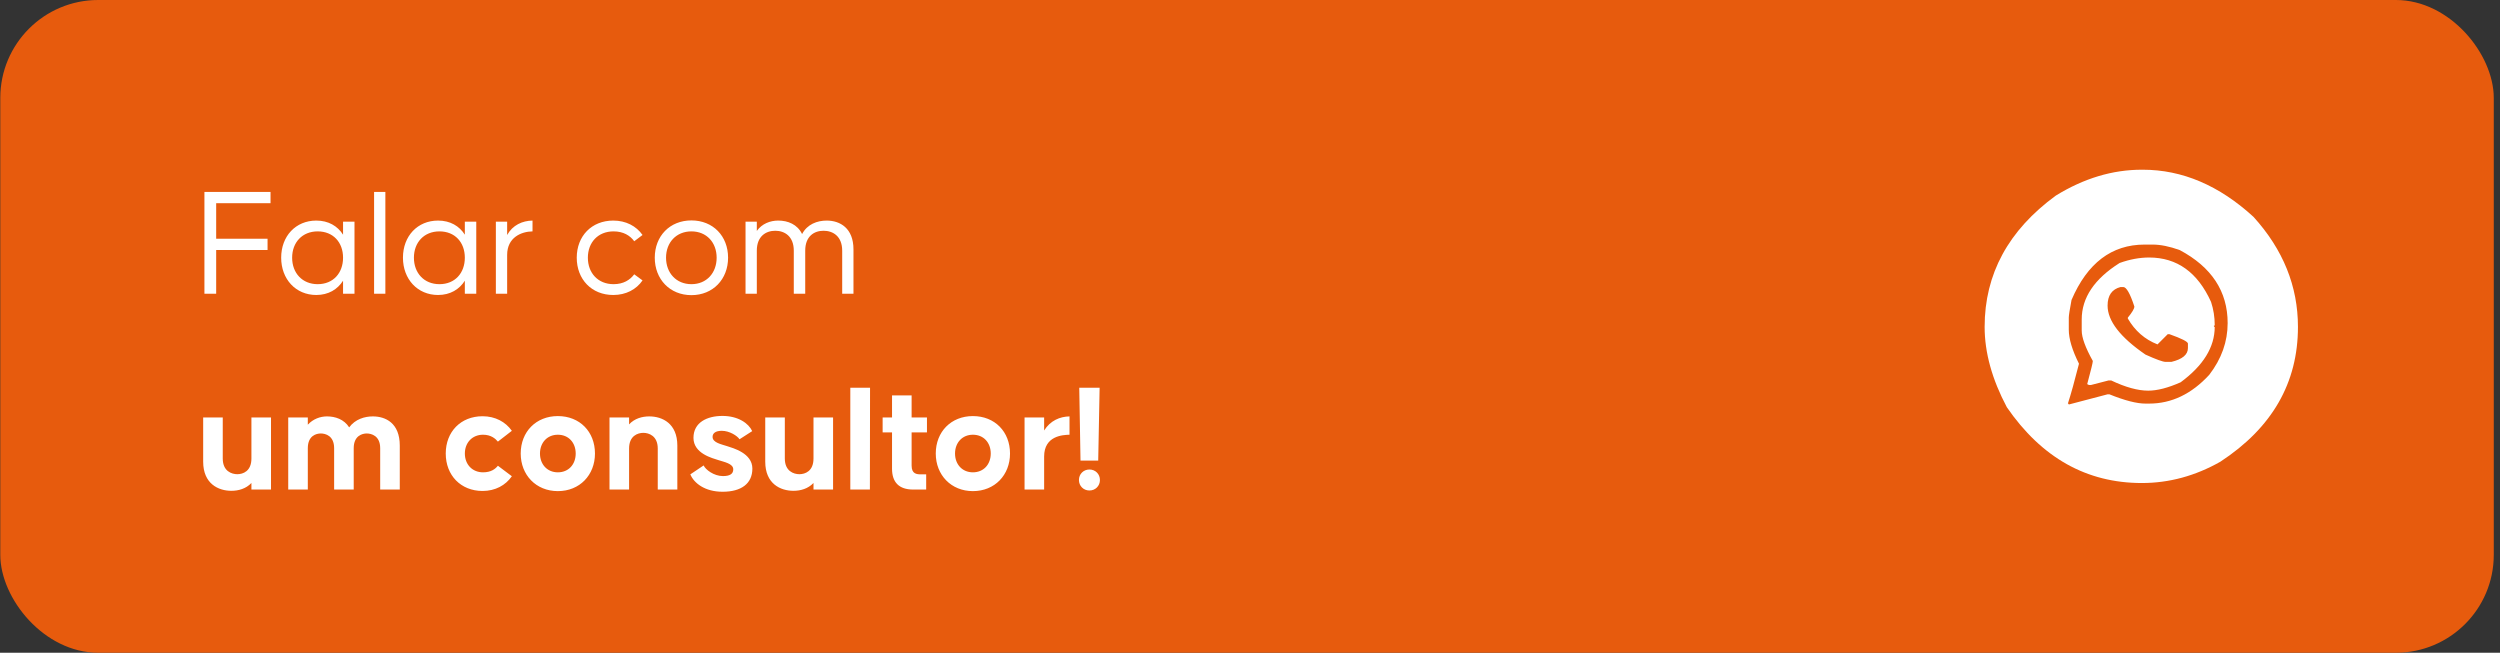
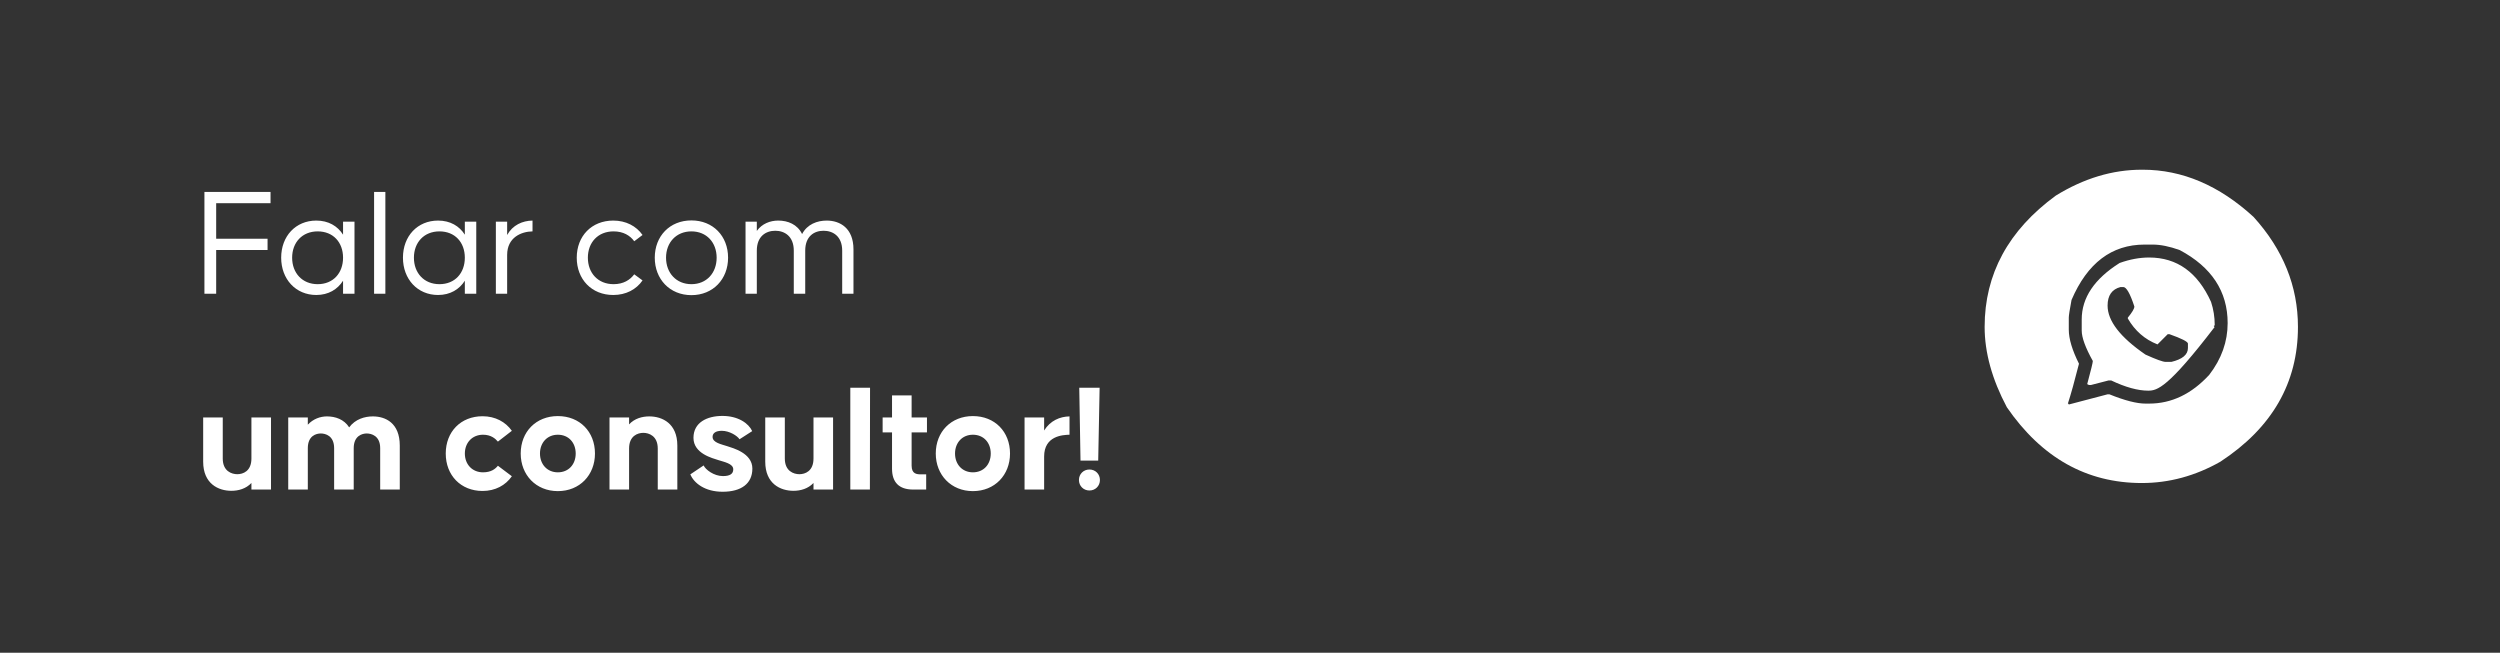
<svg xmlns="http://www.w3.org/2000/svg" width="383" height="100" viewBox="0 0 383 100" fill="none">
  <rect x="0" y="0" width="383" height="100" fill="#333333" stroke="none" />
-   <rect x="0.046" width="382" height="100" rx="15" fill="#E75B0D" />
  <path d="M41.446 31.128H33.118V36.576H40.99V38.304H33.118V45H31.318V29.4H41.446V31.128ZM52.556 33.96H54.308V45H52.556V43.008C51.716 44.328 50.324 45.192 48.452 45.192C45.308 45.192 43.076 42.768 43.076 39.48C43.076 36.168 45.308 33.792 48.452 33.792C50.324 33.792 51.716 34.632 52.556 35.952V33.96ZM48.668 43.536C51.044 43.536 52.556 41.832 52.556 39.48C52.556 37.128 51.044 35.448 48.668 35.448C46.316 35.448 44.756 37.128 44.756 39.48C44.756 41.832 46.316 43.536 48.668 43.536ZM59.038 45H57.31V29.4H59.038V45ZM71.212 33.96H72.964V45H71.212V43.008C70.372 44.328 68.98 45.192 67.108 45.192C63.964 45.192 61.732 42.768 61.732 39.48C61.732 36.168 63.964 33.792 67.108 33.792C68.98 33.792 70.372 34.632 71.212 35.952V33.96ZM67.324 43.536C69.7 43.536 71.212 41.832 71.212 39.48C71.212 37.128 69.7 35.448 67.324 35.448C64.972 35.448 63.412 37.128 63.412 39.48C63.412 41.832 64.972 43.536 67.324 43.536ZM77.695 36C78.534 34.488 80.022 33.816 81.582 33.792V35.448C79.879 35.472 77.695 36.36 77.695 39.048V45H75.966V33.96H77.695V36ZM97.165 36.96C96.541 36.096 95.509 35.448 93.997 35.448C91.621 35.448 90.061 37.128 90.061 39.48C90.061 41.832 91.621 43.536 93.997 43.536C95.509 43.536 96.517 42.888 97.165 42.024L98.437 42.96C97.477 44.352 95.893 45.192 93.949 45.192C90.637 45.192 88.357 42.792 88.357 39.48C88.357 36.168 90.637 33.792 93.949 33.792C95.893 33.792 97.477 34.632 98.437 36L97.165 36.96ZM105.926 45.216C102.614 45.216 100.31 42.768 100.31 39.48C100.31 36.168 102.614 33.768 105.926 33.768C109.238 33.768 111.542 36.168 111.542 39.48C111.542 42.768 109.238 45.216 105.926 45.216ZM105.926 43.536C108.254 43.536 109.79 41.808 109.79 39.48C109.79 37.152 108.254 35.448 105.926 35.448C103.598 35.448 102.038 37.152 102.038 39.48C102.038 41.808 103.598 43.536 105.926 43.536ZM126.648 33.792C128.688 33.792 130.752 34.944 130.752 38.208V45H129.024V38.4C129.024 36.192 127.608 35.352 126.168 35.352C124.728 35.352 123.36 36.192 123.36 38.4V45H121.608V38.4C121.608 36.192 120.192 35.352 118.776 35.352C117.336 35.352 115.944 36.192 115.944 38.4V45H114.216V33.96H115.944V35.376C116.736 34.272 117.984 33.792 119.232 33.792C120.696 33.792 122.16 34.368 122.88 35.856C123.672 34.344 125.208 33.792 126.648 33.792ZM35.446 75.192C33.454 75.192 31.126 74.112 31.126 70.728V63.96H34.126V70.248C34.126 72.192 35.494 72.648 36.358 72.648C37.222 72.648 38.518 72.192 38.518 70.248V63.96H41.518V75H38.518V73.992C37.678 74.88 36.526 75.192 35.446 75.192ZM44.157 75V63.96H47.157V65.064C47.973 64.176 49.077 63.792 50.085 63.792C51.357 63.792 52.701 64.224 53.493 65.472C54.429 64.2 55.893 63.792 57.117 63.792C59.061 63.792 61.245 64.8 61.245 68.256V75H58.245V68.664C58.245 66.744 56.877 66.408 56.181 66.408C55.509 66.408 54.189 66.744 54.189 68.664V75H51.189V68.664C51.189 66.744 49.845 66.408 49.149 66.408C48.453 66.408 47.157 66.744 47.157 68.664V75H44.157ZM73.928 75.216C70.592 75.216 68.288 72.816 68.288 69.48C68.288 66.144 70.592 63.768 73.928 63.768C75.872 63.768 77.456 64.632 78.416 66L76.28 67.656C75.896 67.2 75.224 66.6 74 66.6C72.344 66.6 71.216 67.824 71.216 69.48C71.216 71.136 72.344 72.36 74 72.36C75.224 72.36 75.872 71.856 76.28 71.352L78.416 72.96C77.456 74.352 75.872 75.216 73.928 75.216ZM85.461 75.24C82.125 75.24 79.773 72.768 79.773 69.48C79.773 66.144 82.125 63.744 85.461 63.744C88.821 63.744 91.149 66.144 91.149 69.48C91.149 72.768 88.821 75.24 85.461 75.24ZM85.461 72.36C87.117 72.36 88.197 71.136 88.197 69.48C88.197 67.824 87.117 66.6 85.461 66.6C83.829 66.6 82.725 67.824 82.725 69.48C82.725 71.136 83.829 72.36 85.461 72.36ZM93.376 75V63.96H96.376V65.016C97.216 64.104 98.392 63.792 99.472 63.792C101.464 63.792 103.768 64.872 103.768 68.256V75H100.768V68.712C100.768 66.768 99.4 66.312 98.56 66.312C97.696 66.312 96.376 66.768 96.376 68.712V75H93.376ZM110.703 75.336C107.991 75.336 106.311 74.016 105.759 72.672L107.799 71.304C108.063 71.928 109.359 72.936 110.751 72.936C111.783 72.936 112.335 72.624 112.335 71.904C112.335 71.016 110.919 70.776 110.055 70.488C109.191 70.2 106.239 69.504 106.239 67.08C106.239 64.728 108.303 63.72 110.679 63.72C113.079 63.72 114.687 64.848 115.239 66.048L113.295 67.296C112.959 66.768 111.759 66 110.583 66C109.599 66 109.167 66.384 109.167 66.936C109.167 67.824 110.535 68.064 111.399 68.352C112.263 68.64 115.263 69.408 115.263 71.784C115.263 74.112 113.535 75.336 110.703 75.336ZM121.555 75.192C119.563 75.192 117.235 74.112 117.235 70.728V63.96H120.235V70.248C120.235 72.192 121.603 72.648 122.467 72.648C123.331 72.648 124.627 72.192 124.627 70.248V63.96H127.627V75H124.627V73.992C123.787 74.88 122.635 75.192 121.555 75.192ZM130.267 75V59.4H133.291L133.267 75H130.267ZM139.899 75C137.691 75 136.659 73.848 136.659 71.808V66.24H135.219V63.96H136.659V60.576H139.659V63.96H142.011V66.24H139.659V71.328C139.659 72.624 140.451 72.672 141.147 72.672H141.891V75H139.899ZM149.047 75.24C145.711 75.24 143.359 72.768 143.359 69.48C143.359 66.144 145.711 63.744 149.047 63.744C152.407 63.744 154.735 66.144 154.735 69.48C154.735 72.768 152.407 75.24 149.047 75.24ZM149.047 72.36C150.703 72.36 151.783 71.136 151.783 69.48C151.783 67.824 150.703 66.6 149.047 66.6C147.415 66.6 146.311 67.824 146.311 69.48C146.311 71.136 147.415 72.36 149.047 72.36ZM156.962 75V63.96H159.962V65.952C160.898 64.44 162.386 63.816 163.85 63.792V66.6C162.77 66.624 159.962 66.792 159.962 69.936V75H156.962ZM165.534 70.56L165.342 59.4H168.462L168.246 70.56H165.534ZM166.902 75.144C165.99 75.144 165.294 74.448 165.294 73.536C165.294 72.624 165.99 71.928 166.902 71.928C167.814 71.928 168.51 72.624 168.51 73.536C168.51 74.448 167.814 75.144 166.902 75.144Z" fill="white" />
-   <path d="M328.128 26H328.267C334.329 26 339.986 28.409 345.239 33.227C349.777 38.231 352.046 43.849 352.046 50.082C352.046 58.66 348.083 65.545 340.157 70.736C336.318 72.912 332.308 74 328.128 74C319.673 74 312.78 70.13 307.45 62.391C305.181 58.117 304.046 54.014 304.046 50.082C304.046 41.984 307.683 35.278 314.956 29.963C319.246 27.321 323.636 26 328.128 26ZM316.938 48.66V50.501C316.938 51.9 317.458 53.641 318.5 55.723C317.831 58.365 317.264 60.401 316.798 61.831C316.891 61.831 316.938 61.878 316.938 61.971L322.882 60.409H323.162C325.509 61.357 327.351 61.831 328.687 61.831H329.247C332.681 61.831 335.751 60.362 338.455 57.425C340.335 54.985 341.276 52.343 341.276 49.499C341.276 44.65 338.828 40.92 333.932 38.309C332.363 37.749 330.987 37.47 329.806 37.47H328.547C323.512 37.47 319.782 40.298 317.357 45.955C317.078 47.432 316.938 48.333 316.938 48.66ZM329.247 39.451C333.521 39.451 336.683 41.72 338.735 46.258C339.108 47.393 339.294 48.566 339.294 49.779C339.294 49.872 339.248 49.918 339.154 49.918C339.154 50.027 339.201 50.082 339.294 50.082C339.294 53.174 337.554 56.003 334.072 58.567C332.145 59.422 330.49 59.849 329.107 59.849C327.521 59.849 325.633 59.329 323.442 58.288L323.022 58.288L320.318 58.987H320.038L319.759 58.847C320.334 56.718 320.621 55.537 320.621 55.303C319.487 53.268 318.919 51.714 318.919 50.641V48.939C318.919 45.613 320.854 42.73 324.724 40.29C326.278 39.731 327.786 39.451 329.247 39.451ZM322.882 46.818C322.882 49.165 324.817 51.667 328.687 54.324C330.335 55.07 331.368 55.443 331.788 55.443H332.65C334.344 55.039 335.191 54.332 335.191 53.322V52.623C335.145 52.327 334.204 51.853 332.37 51.201H332.091L330.529 52.763C328.586 52.001 327.071 50.68 325.983 48.799V48.66C326.651 47.851 326.985 47.284 326.985 46.958C326.333 44.968 325.765 43.974 325.284 43.974H324.864C323.543 44.316 322.882 45.264 322.882 46.818Z" fill="white" />
+   <path d="M328.128 26H328.267C334.329 26 339.986 28.409 345.239 33.227C349.777 38.231 352.046 43.849 352.046 50.082C352.046 58.66 348.083 65.545 340.157 70.736C336.318 72.912 332.308 74 328.128 74C319.673 74 312.78 70.13 307.45 62.391C305.181 58.117 304.046 54.014 304.046 50.082C304.046 41.984 307.683 35.278 314.956 29.963C319.246 27.321 323.636 26 328.128 26ZM316.938 48.66V50.501C316.938 51.9 317.458 53.641 318.5 55.723C317.831 58.365 317.264 60.401 316.798 61.831C316.891 61.831 316.938 61.878 316.938 61.971L322.882 60.409H323.162C325.509 61.357 327.351 61.831 328.687 61.831H329.247C332.681 61.831 335.751 60.362 338.455 57.425C340.335 54.985 341.276 52.343 341.276 49.499C341.276 44.65 338.828 40.92 333.932 38.309C332.363 37.749 330.987 37.47 329.806 37.47H328.547C323.512 37.47 319.782 40.298 317.357 45.955C317.078 47.432 316.938 48.333 316.938 48.66ZM329.247 39.451C333.521 39.451 336.683 41.72 338.735 46.258C339.108 47.393 339.294 48.566 339.294 49.779C339.294 49.872 339.248 49.918 339.154 49.918C339.154 50.027 339.201 50.082 339.294 50.082C332.145 59.422 330.49 59.849 329.107 59.849C327.521 59.849 325.633 59.329 323.442 58.288L323.022 58.288L320.318 58.987H320.038L319.759 58.847C320.334 56.718 320.621 55.537 320.621 55.303C319.487 53.268 318.919 51.714 318.919 50.641V48.939C318.919 45.613 320.854 42.73 324.724 40.29C326.278 39.731 327.786 39.451 329.247 39.451ZM322.882 46.818C322.882 49.165 324.817 51.667 328.687 54.324C330.335 55.07 331.368 55.443 331.788 55.443H332.65C334.344 55.039 335.191 54.332 335.191 53.322V52.623C335.145 52.327 334.204 51.853 332.37 51.201H332.091L330.529 52.763C328.586 52.001 327.071 50.68 325.983 48.799V48.66C326.651 47.851 326.985 47.284 326.985 46.958C326.333 44.968 325.765 43.974 325.284 43.974H324.864C323.543 44.316 322.882 45.264 322.882 46.818Z" fill="white" />
</svg>